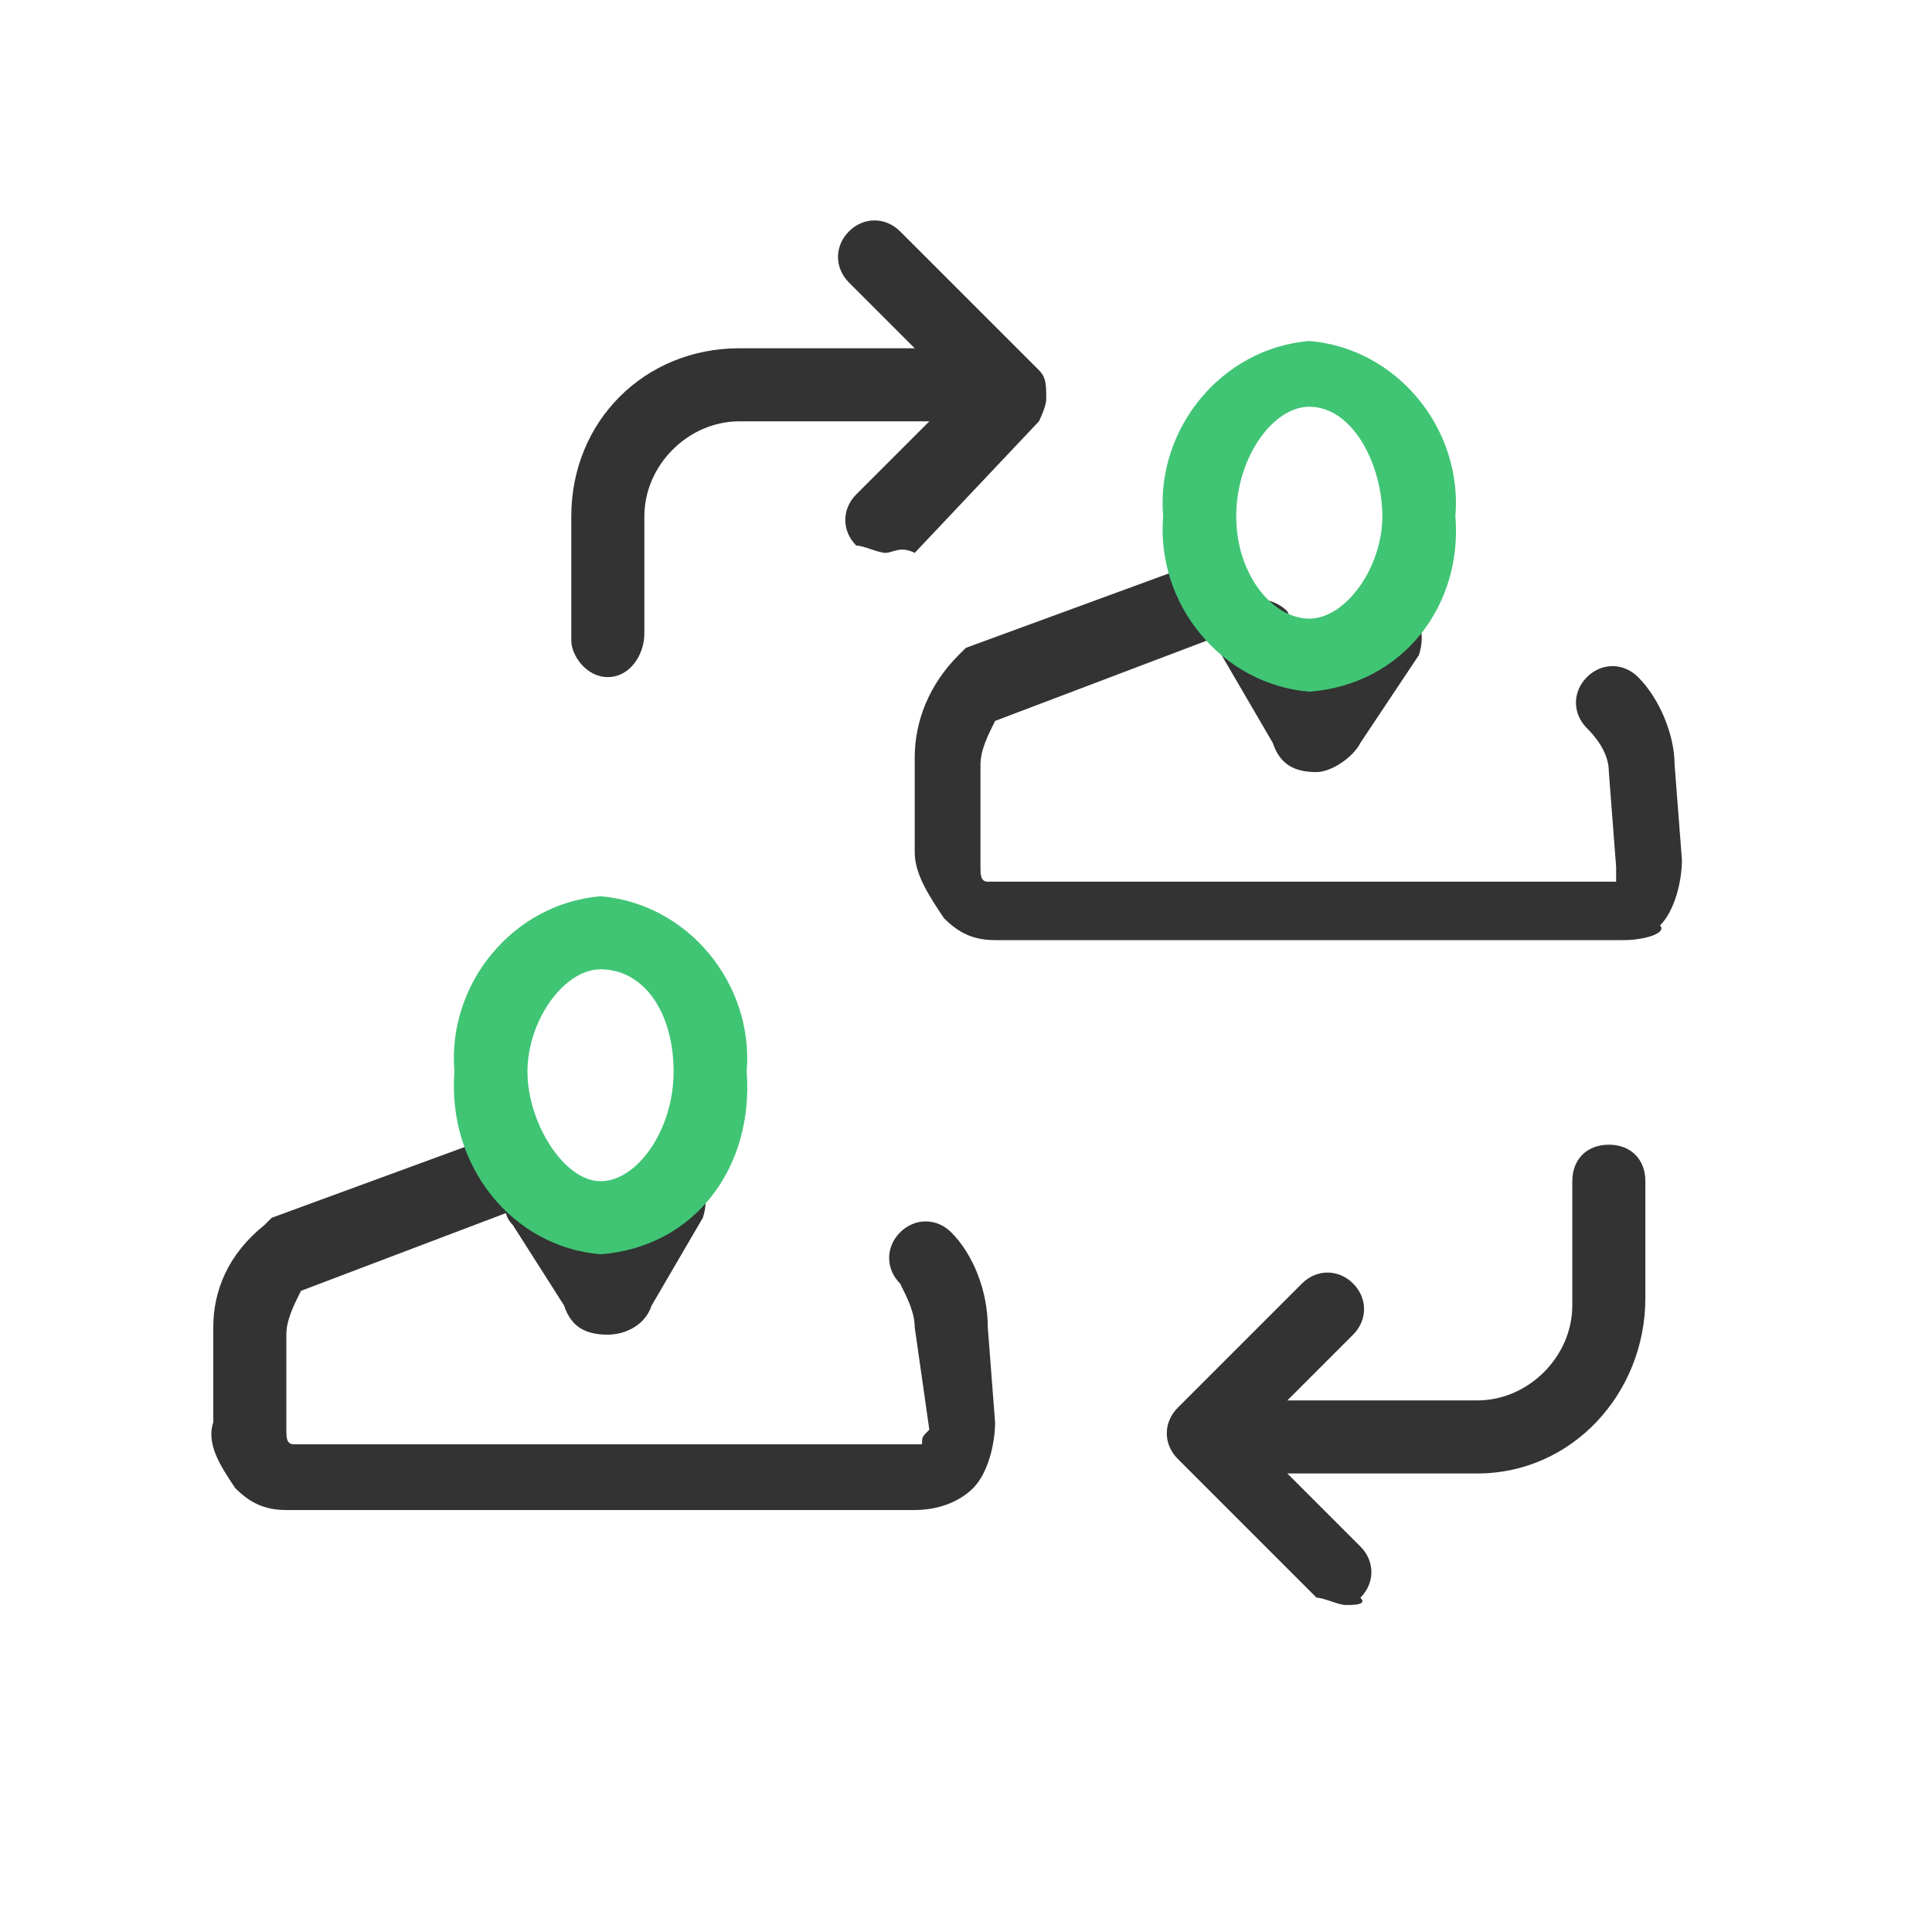
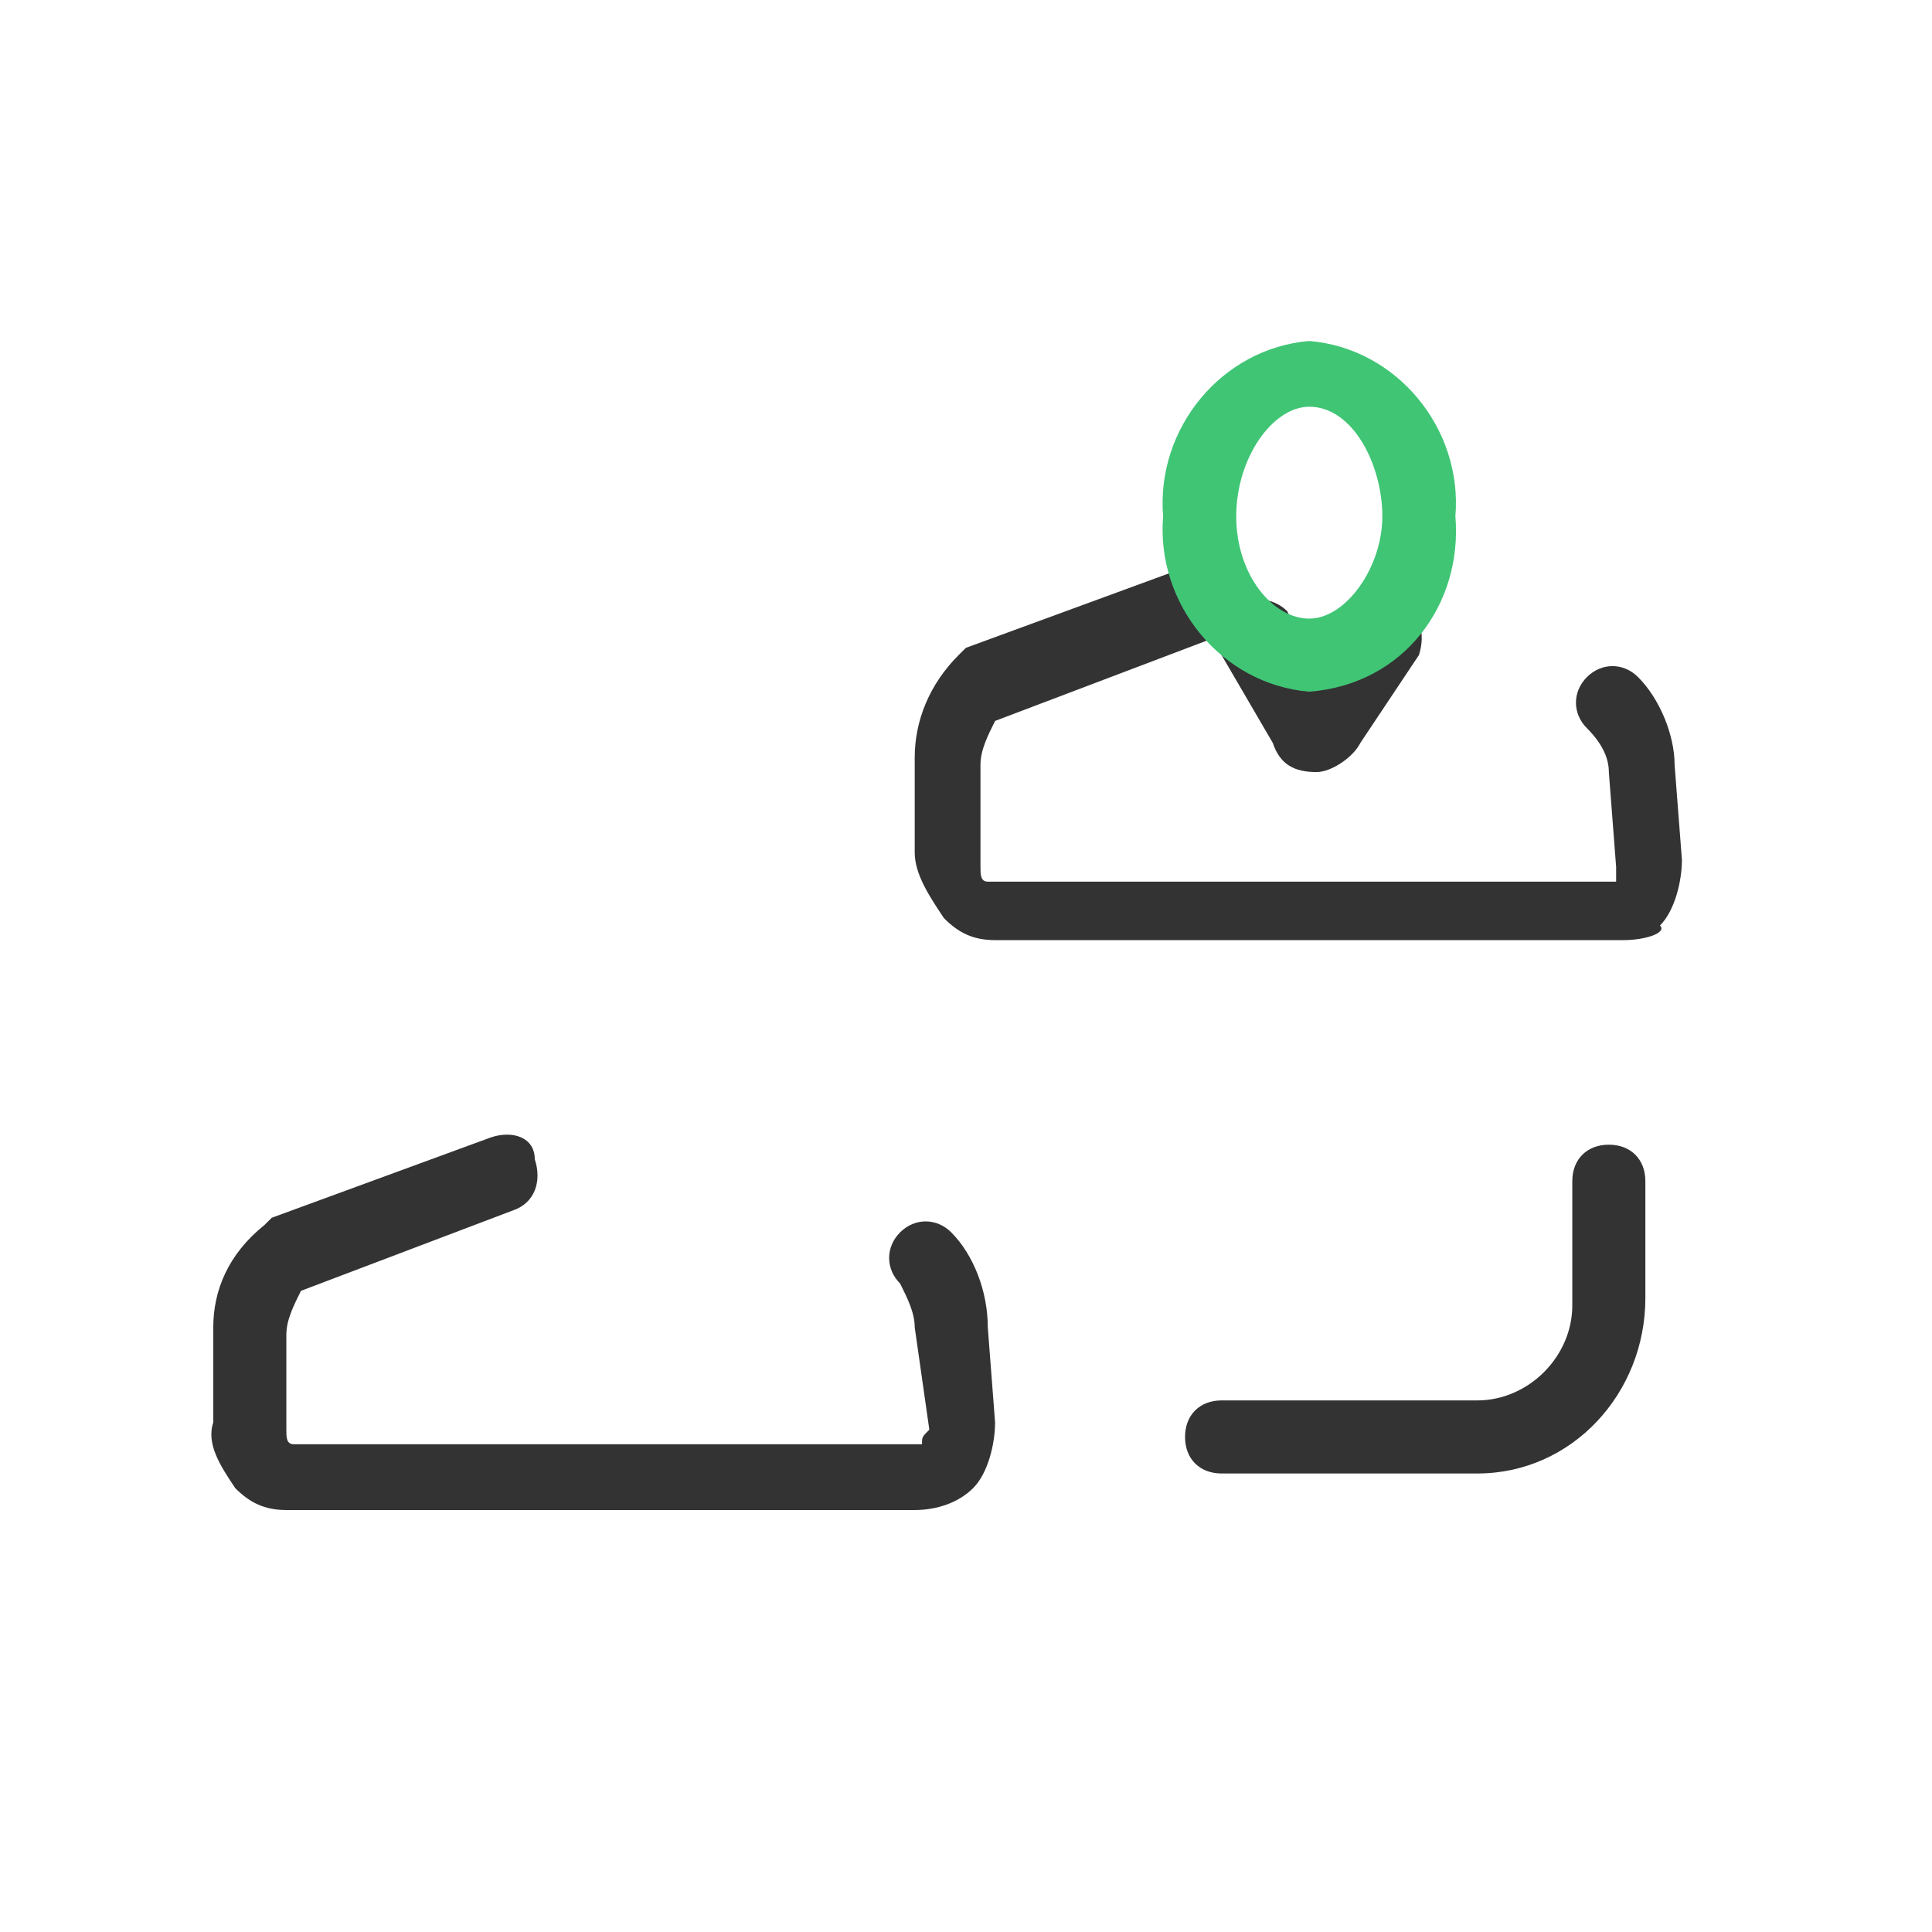
<svg xmlns="http://www.w3.org/2000/svg" width="61" height="61" viewBox="0 0 61 61" fill="none">
  <path d="M51.258 29.683H31.419C30.726 29.683 30.265 29.452 29.804 28.99C29.342 28.298 28.881 27.606 28.881 26.914V23.915C28.881 22.762 29.342 21.608 30.265 20.685L30.496 20.455L37.416 17.917C38.109 17.686 38.57 18.148 38.801 18.84C39.031 19.301 38.801 19.993 38.109 20.224L31.419 22.762C31.188 23.223 30.957 23.684 30.957 24.146V27.375C30.957 27.606 30.957 27.837 31.188 27.837H51.027C51.027 27.606 51.027 27.606 51.027 27.375L50.797 24.377C50.797 23.915 50.566 23.454 50.105 22.992C49.643 22.531 49.643 21.839 50.105 21.378C50.566 20.916 51.258 20.916 51.719 21.378C52.412 22.07 52.873 23.223 52.873 24.146L53.104 27.145C53.104 27.837 52.873 28.76 52.412 29.221C52.642 29.452 51.95 29.683 51.258 29.683Z" fill="#333333" />
  <path d="M41.569 24.377C40.877 24.377 40.416 24.146 40.185 23.454L38.57 20.685C38.339 20.224 38.339 19.532 39.032 19.071C39.493 18.84 40.185 18.84 40.646 19.301L41.569 21.378L42.723 19.532C42.953 18.84 43.645 18.84 44.337 19.071C44.799 19.301 45.029 19.993 44.799 20.685L42.953 23.454C42.723 23.915 42.031 24.377 41.569 24.377Z" fill="#333333" />
  <path d="M41.338 21.839C38.57 21.608 36.494 19.071 36.724 16.302C36.494 13.534 38.57 10.996 41.338 10.766C44.107 10.996 46.183 13.534 45.952 16.302C46.183 19.071 44.337 21.608 41.338 21.839ZM41.338 12.842C40.185 12.842 39.032 14.457 39.032 16.302C39.032 18.148 40.185 19.532 41.338 19.532C42.492 19.532 43.645 17.917 43.645 16.302C43.645 14.687 42.723 12.842 41.338 12.842Z" fill="#40C575" />
  <path d="M28.881 47.677H9.041C8.349 47.677 7.888 47.446 7.426 46.984C6.965 46.292 6.504 45.6 6.734 44.908V41.909C6.734 40.756 7.196 39.602 8.349 38.679L8.58 38.449L15.501 35.911C16.193 35.681 16.885 35.911 16.885 36.603C17.115 37.295 16.885 37.987 16.193 38.218L9.503 40.756C9.272 41.217 9.041 41.679 9.041 42.14V45.139C9.041 45.37 9.041 45.6 9.272 45.6H29.111C29.111 45.37 29.111 45.37 29.342 45.139L28.881 41.909C28.881 41.448 28.65 40.986 28.419 40.525C27.958 40.064 27.958 39.372 28.419 38.91C28.881 38.449 29.573 38.449 30.034 38.91C30.726 39.602 31.188 40.756 31.188 41.909L31.418 44.908C31.418 45.6 31.188 46.523 30.726 46.984C30.265 47.446 29.573 47.677 28.881 47.677Z" fill="#333333" />
-   <path d="M19.192 42.14C18.5 42.14 18.038 41.909 17.808 41.217L16.193 38.679C15.731 38.218 15.962 37.526 16.423 37.065C16.885 36.603 17.577 36.834 18.038 37.295C18.038 37.295 18.038 37.526 18.269 37.526L19.422 39.372L20.114 37.295C20.345 36.834 21.037 36.603 21.729 36.834C22.191 37.065 22.421 37.757 22.191 38.449L20.576 41.217C20.345 41.909 19.653 42.14 19.192 42.14Z" fill="#333333" />
-   <path d="M18.961 39.602C16.193 39.372 14.116 36.834 14.347 33.835C14.116 31.067 16.193 28.529 18.961 28.298C21.729 28.529 23.805 31.067 23.575 33.835C23.805 36.834 21.96 39.372 18.961 39.602ZM18.961 30.605C17.808 30.605 16.654 32.22 16.654 33.835C16.654 35.45 17.808 37.295 18.961 37.295C20.114 37.295 21.268 35.681 21.268 33.835C21.268 31.989 20.345 30.605 18.961 30.605Z" fill="#40C575" />
-   <path d="M19.192 21.378C18.5 21.378 18.038 20.685 18.038 20.224V16.302C18.038 13.303 20.345 10.996 23.344 10.996H31.418C32.11 10.996 32.572 11.458 32.572 12.15C32.572 12.842 32.11 13.303 31.418 13.303H23.344C21.729 13.303 20.345 14.687 20.345 16.302V19.993C20.345 20.685 19.884 21.378 19.192 21.378Z" fill="#333333" />
-   <path d="M27.958 17.456C27.727 17.456 27.266 17.225 27.035 17.225C26.574 16.764 26.574 16.072 27.035 15.61L30.265 12.38L26.805 8.92C26.343 8.459 26.343 7.767 26.805 7.305C27.266 6.844 27.958 6.844 28.419 7.305L32.803 11.688C33.033 11.919 33.033 12.15 33.033 12.611C33.033 12.842 32.803 13.303 32.803 13.303L28.881 17.456C28.419 17.225 28.189 17.456 27.958 17.456Z" fill="#333333" />
  <path d="M46.644 46.523H38.57C37.878 46.523 37.416 46.062 37.416 45.37C37.416 44.678 37.878 44.216 38.57 44.216H46.644C48.259 44.216 49.643 42.832 49.643 41.217V37.295C49.643 36.603 50.105 36.142 50.797 36.142C51.489 36.142 51.95 36.603 51.95 37.295V40.986C51.95 43.986 49.643 46.523 46.644 46.523Z" fill="#333333" />
-   <path d="M42.492 50.676C42.261 50.676 41.8 50.445 41.569 50.445L37.186 46.062C36.724 45.6 36.724 44.908 37.186 44.447L41.108 40.525C41.569 40.064 42.261 40.064 42.722 40.525C43.184 40.986 43.184 41.679 42.722 42.14L39.493 45.37L42.953 48.83C43.415 49.291 43.415 49.983 42.953 50.445C43.184 50.676 42.722 50.676 42.492 50.676Z" fill="#333333" />
</svg>